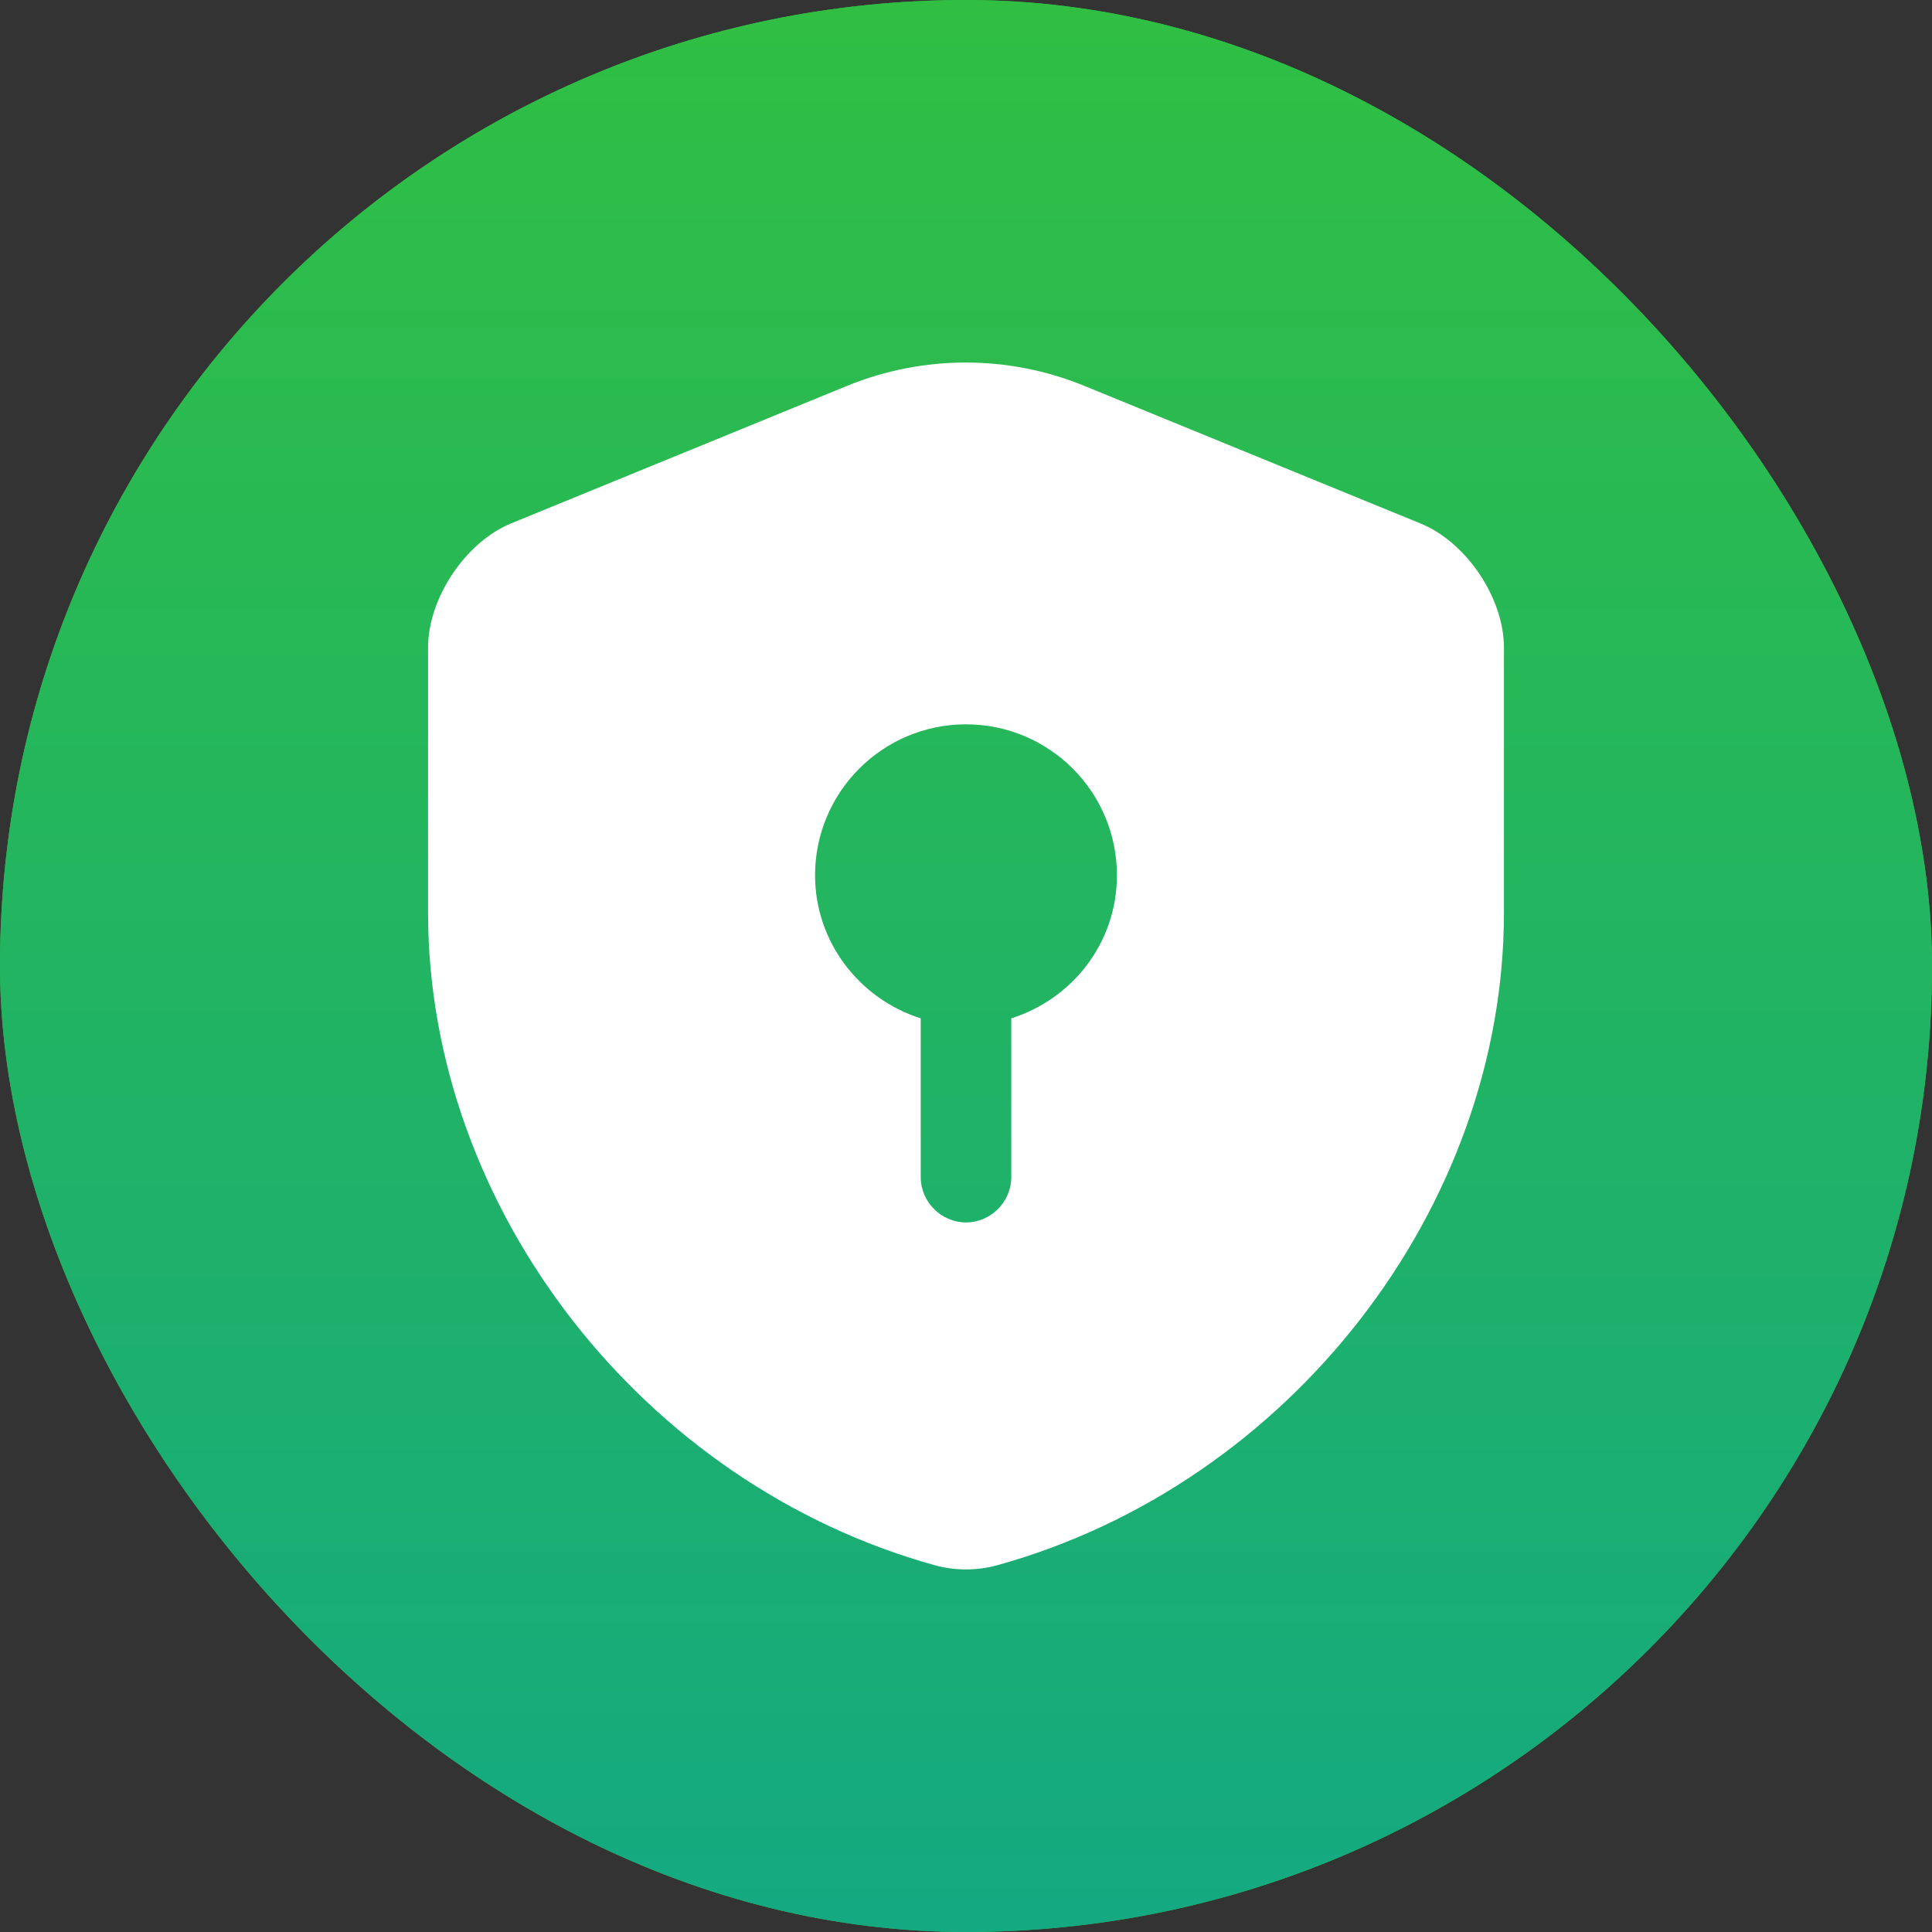
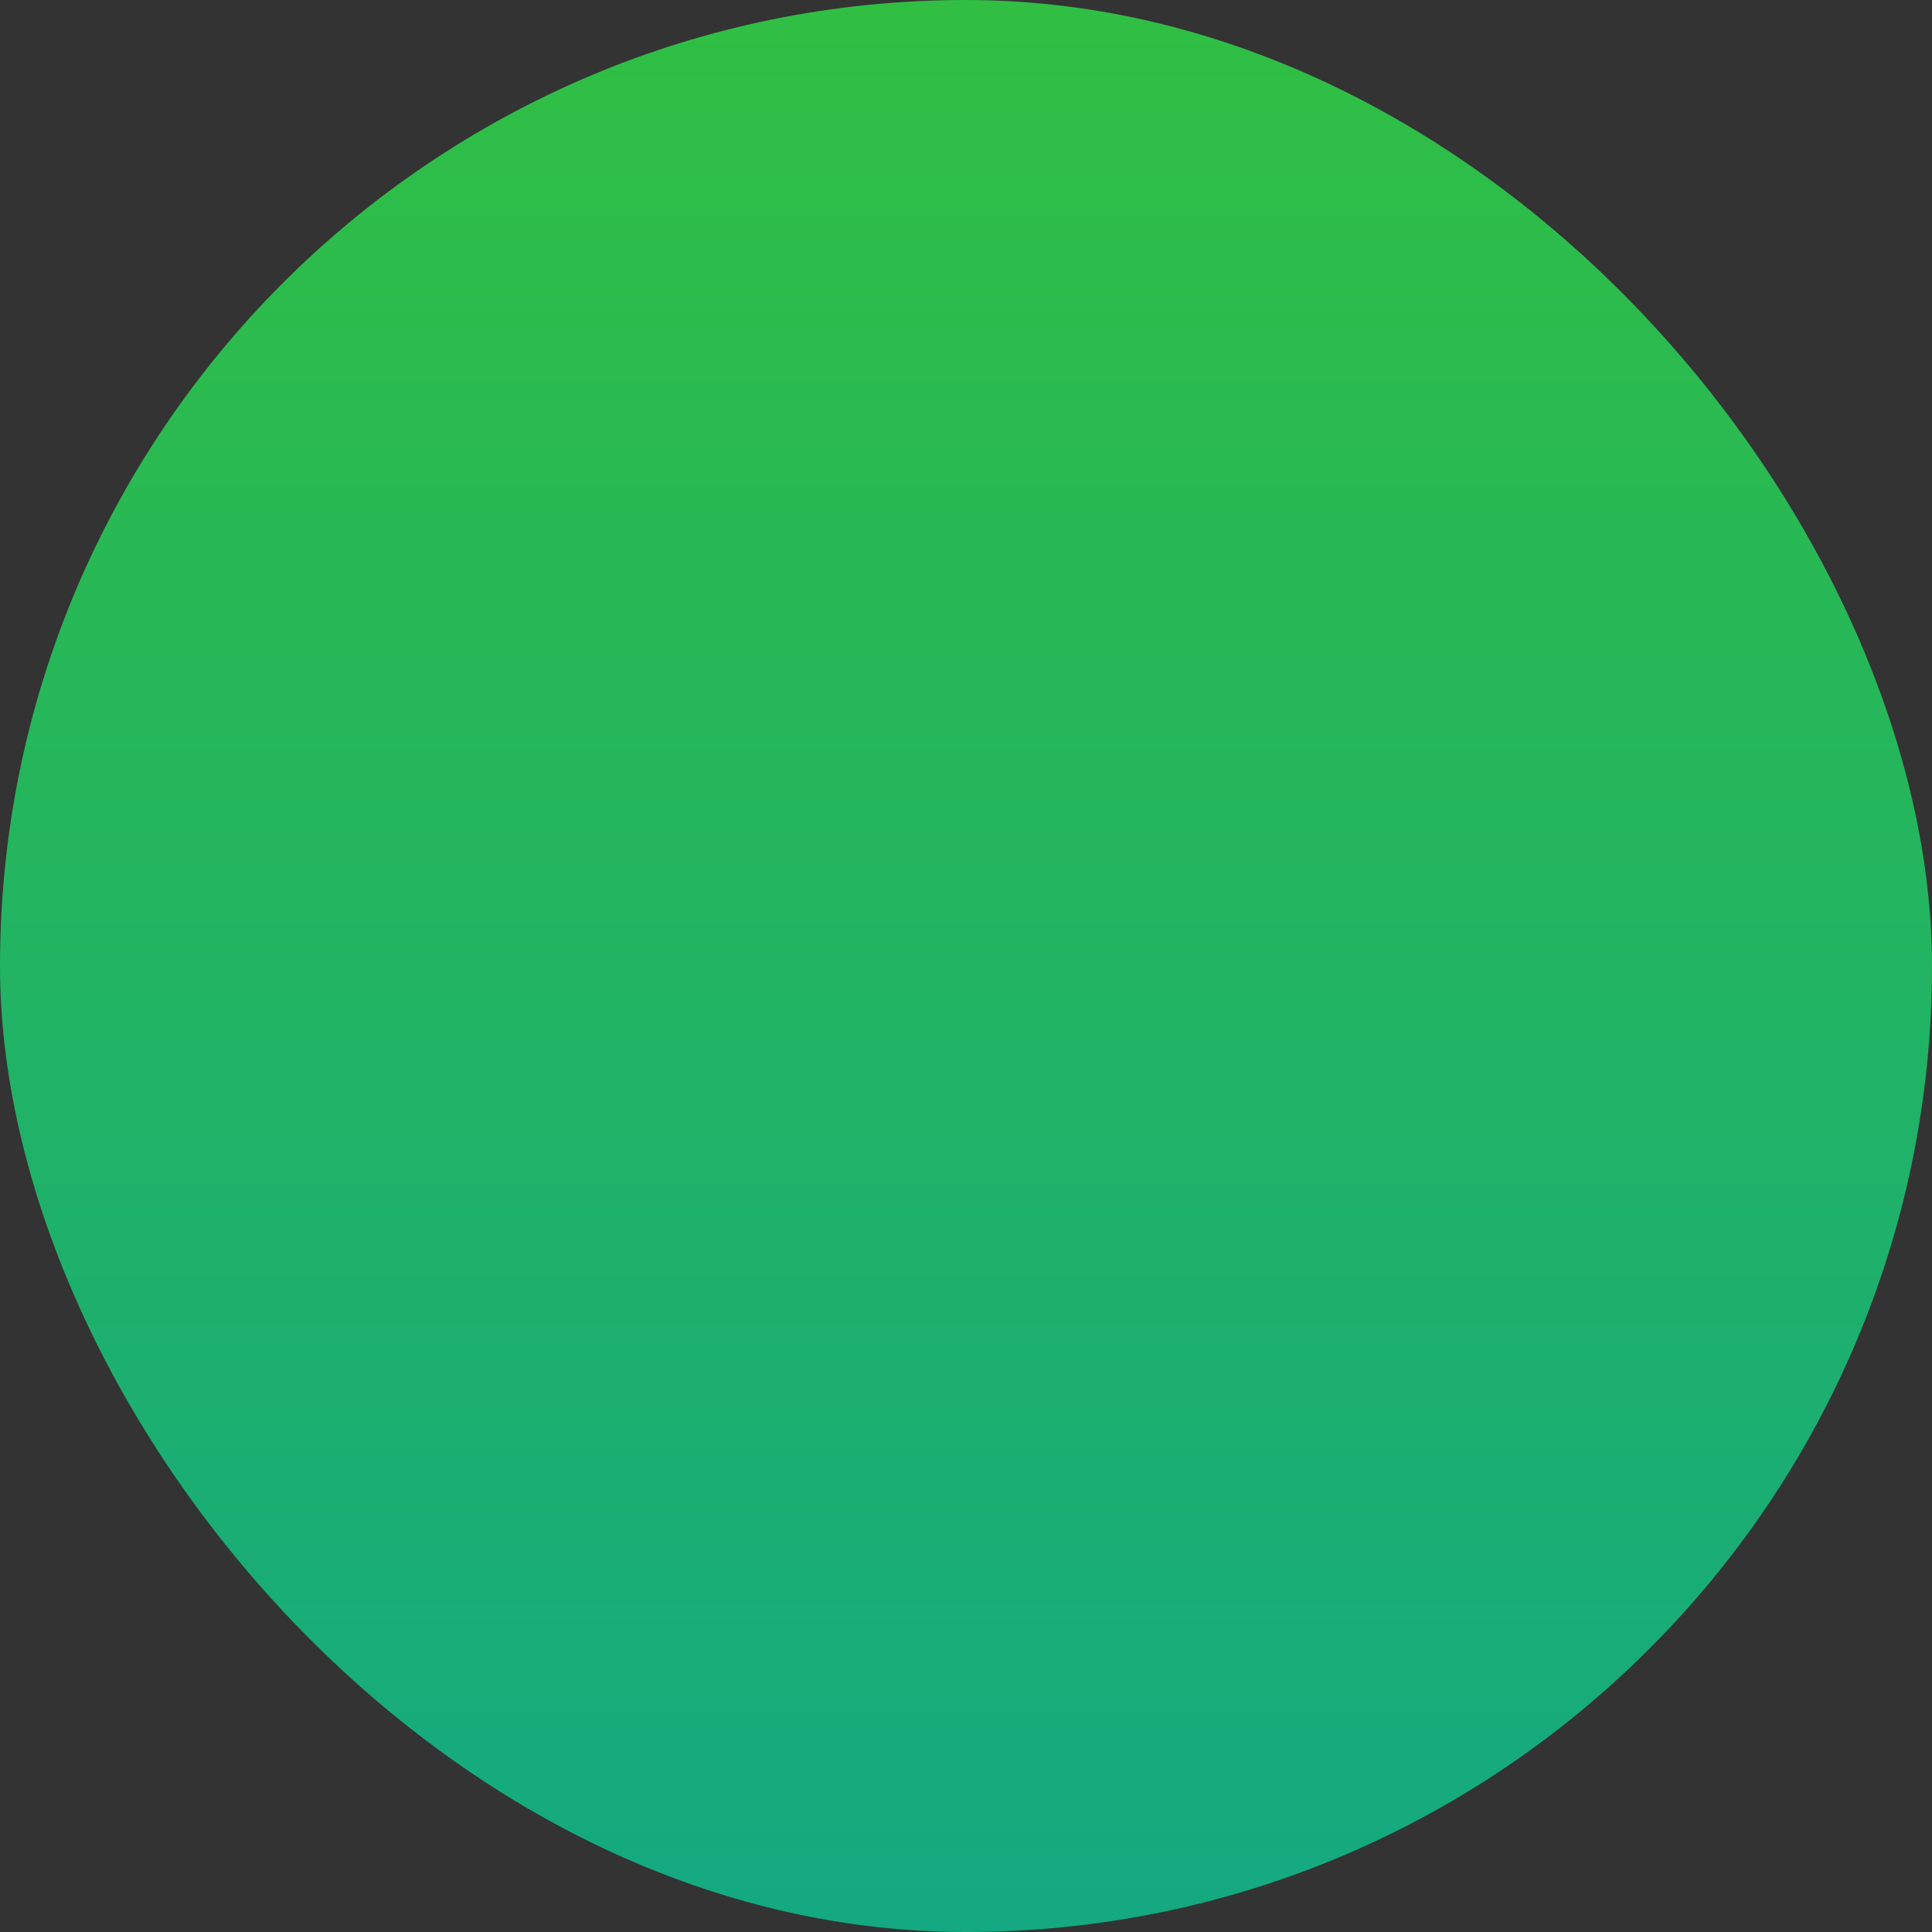
<svg xmlns="http://www.w3.org/2000/svg" width="80" height="80" viewBox="0 0 80 80" fill="none">
  <rect x="0" y="0" width="80" height="80" fill="#333333" stroke="none" />
-   <rect width="80" height="80" rx="40" fill="#30BF43" />
  <rect width="80" height="80" rx="40" fill="url(#paint0_linear_3106_5019)" />
-   <path d="M62.275 37.793V26.818C62.275 24.768 60.725 22.443 58.8 21.668L44.875 15.968C41.75 14.693 38.225 14.693 35.1 15.968L21.175 21.668C19.275 22.443 17.725 24.768 17.725 26.818V37.793C17.725 50.018 26.6 61.468 38.725 64.818C39.55 65.043 40.45 65.043 41.275 64.818C53.4 61.468 62.275 50.018 62.275 37.793ZM41.875 42.168V48.743C41.875 49.768 41.025 50.618 40 50.618C38.975 50.618 38.125 49.768 38.125 48.743V42.168C35.6 41.368 33.75 39.018 33.75 36.243C33.75 32.793 36.55 29.993 40 29.993C43.45 29.993 46.25 32.793 46.25 36.243C46.25 39.043 44.4 41.368 41.875 42.168Z" fill="white" />
  <defs>
    <linearGradient id="paint0_linear_3106_5019" x1="40" y1="0" x2="40" y2="80" gradientUnits="userSpaceOnUse">
      <stop stop-color="#30BF43" />
      <stop offset="1" stop-color="#14A981" />
    </linearGradient>
  </defs>
</svg>